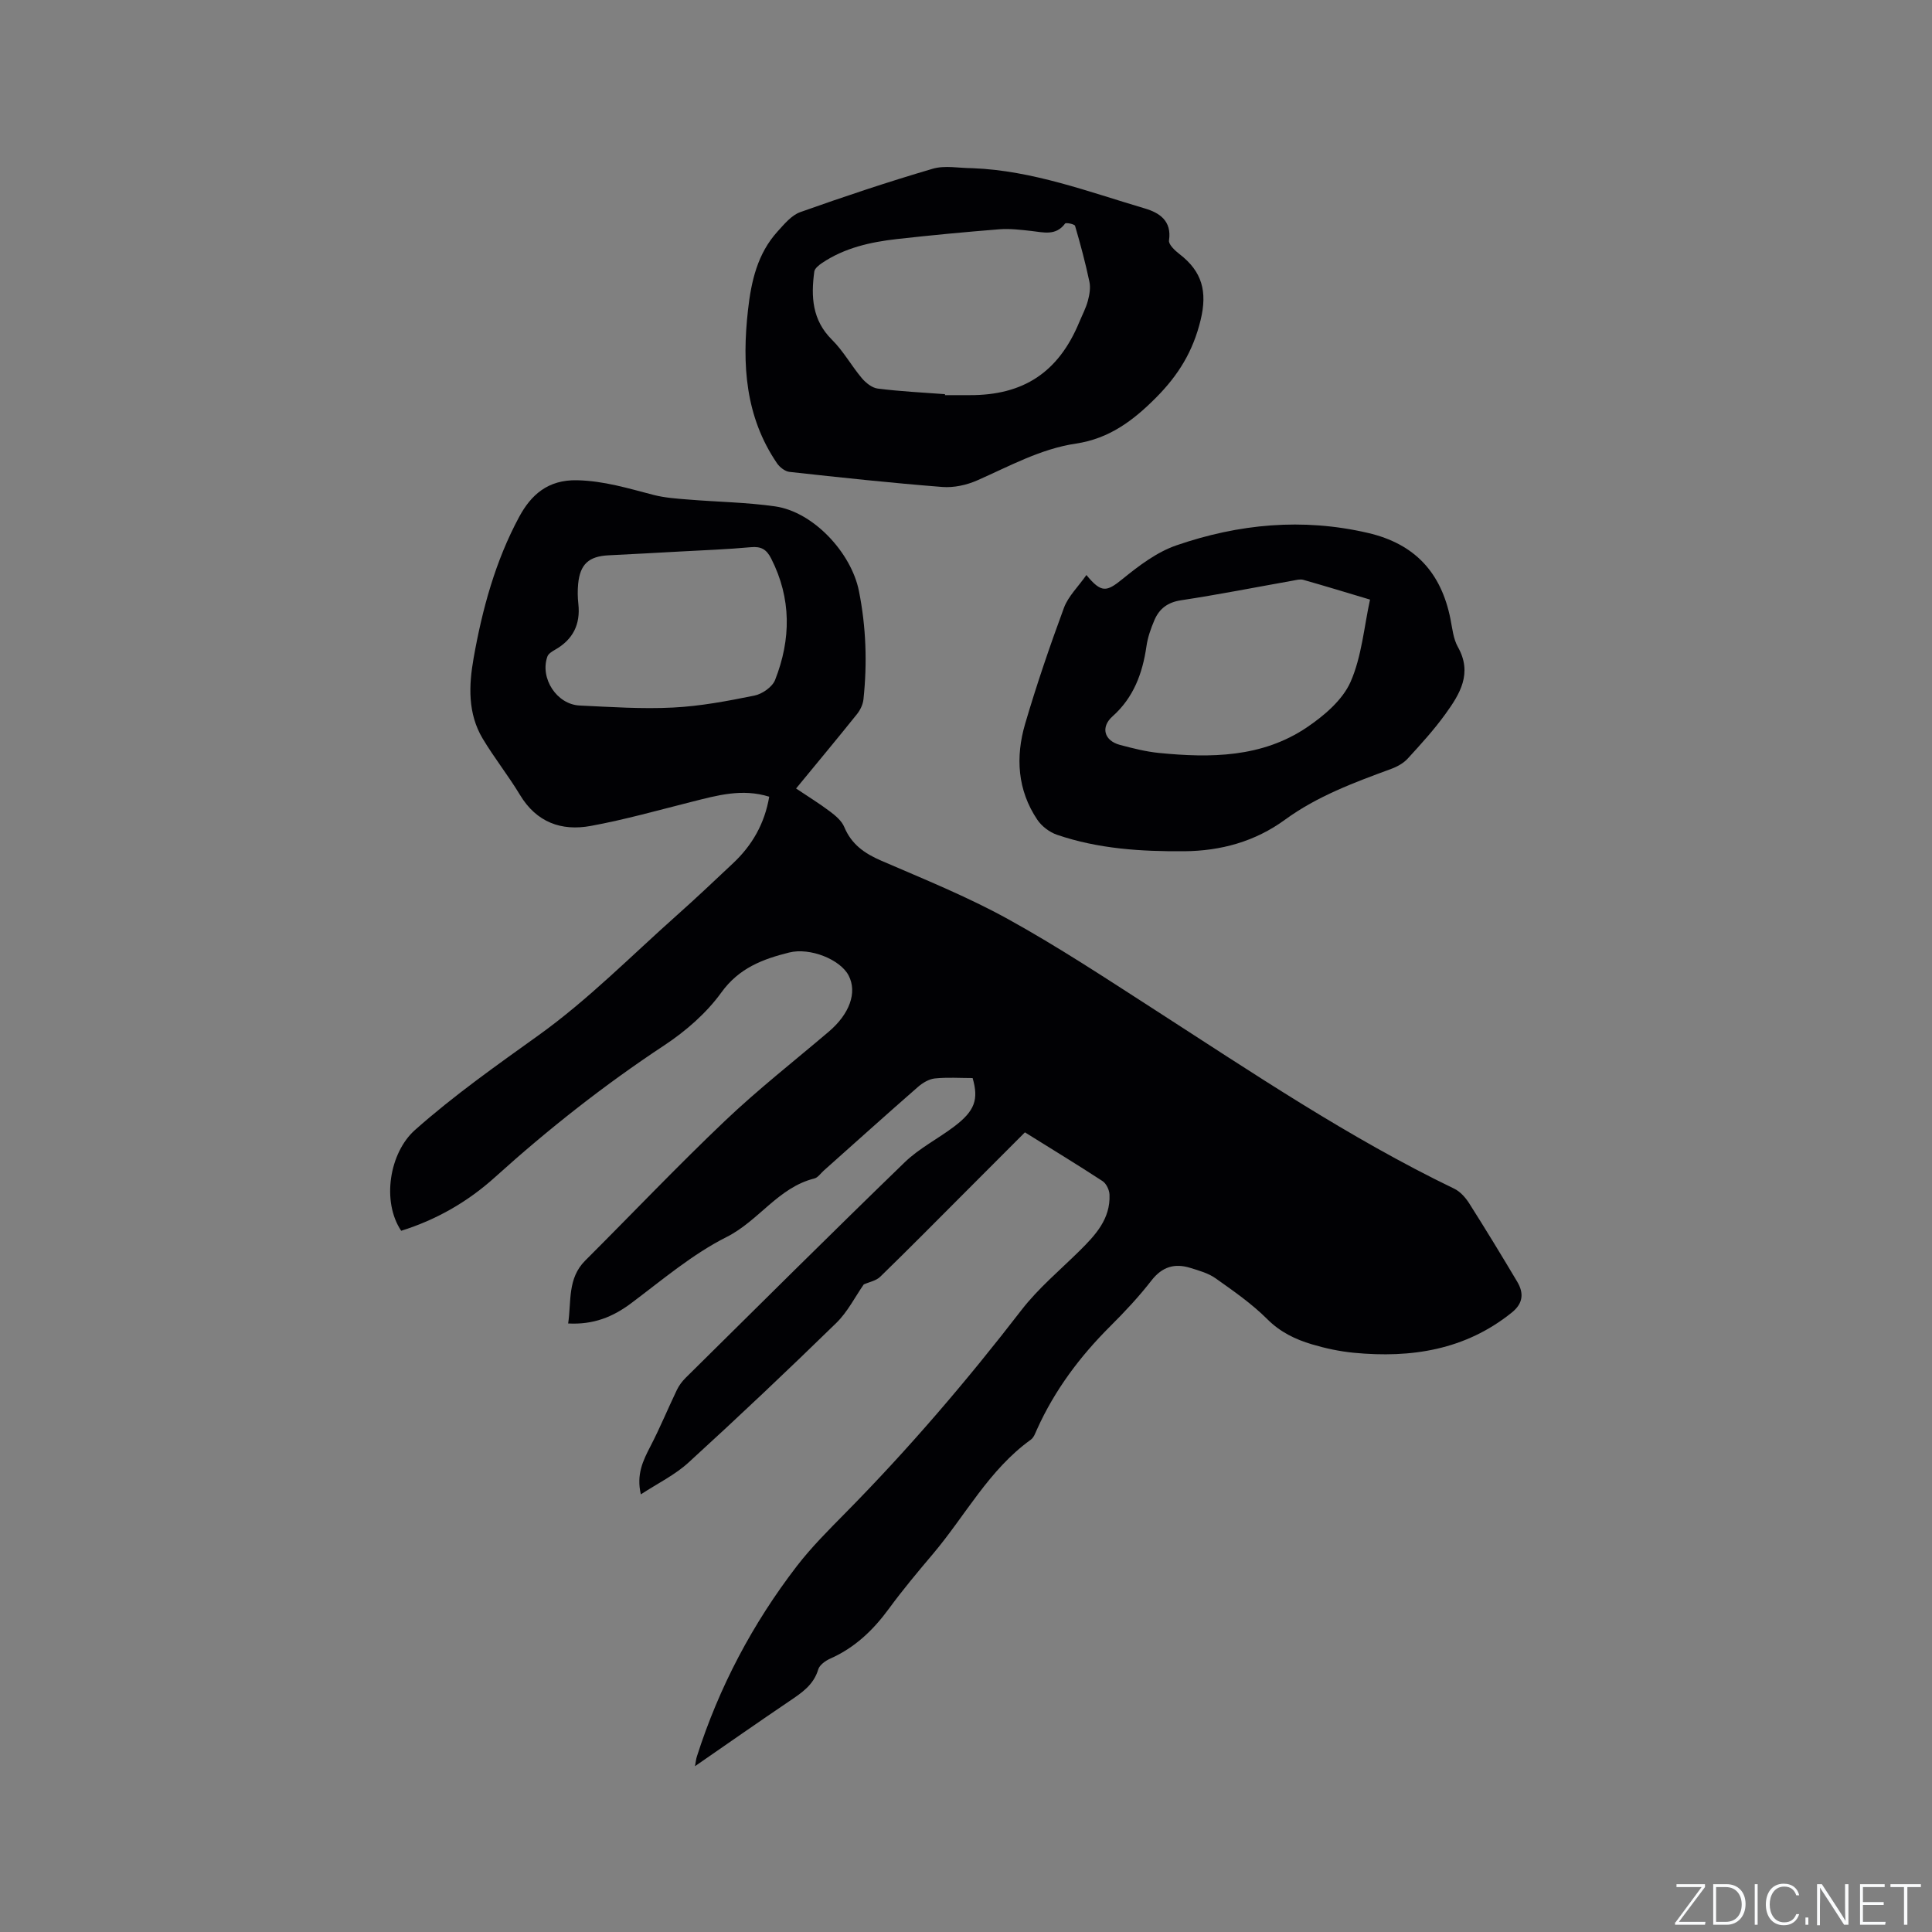
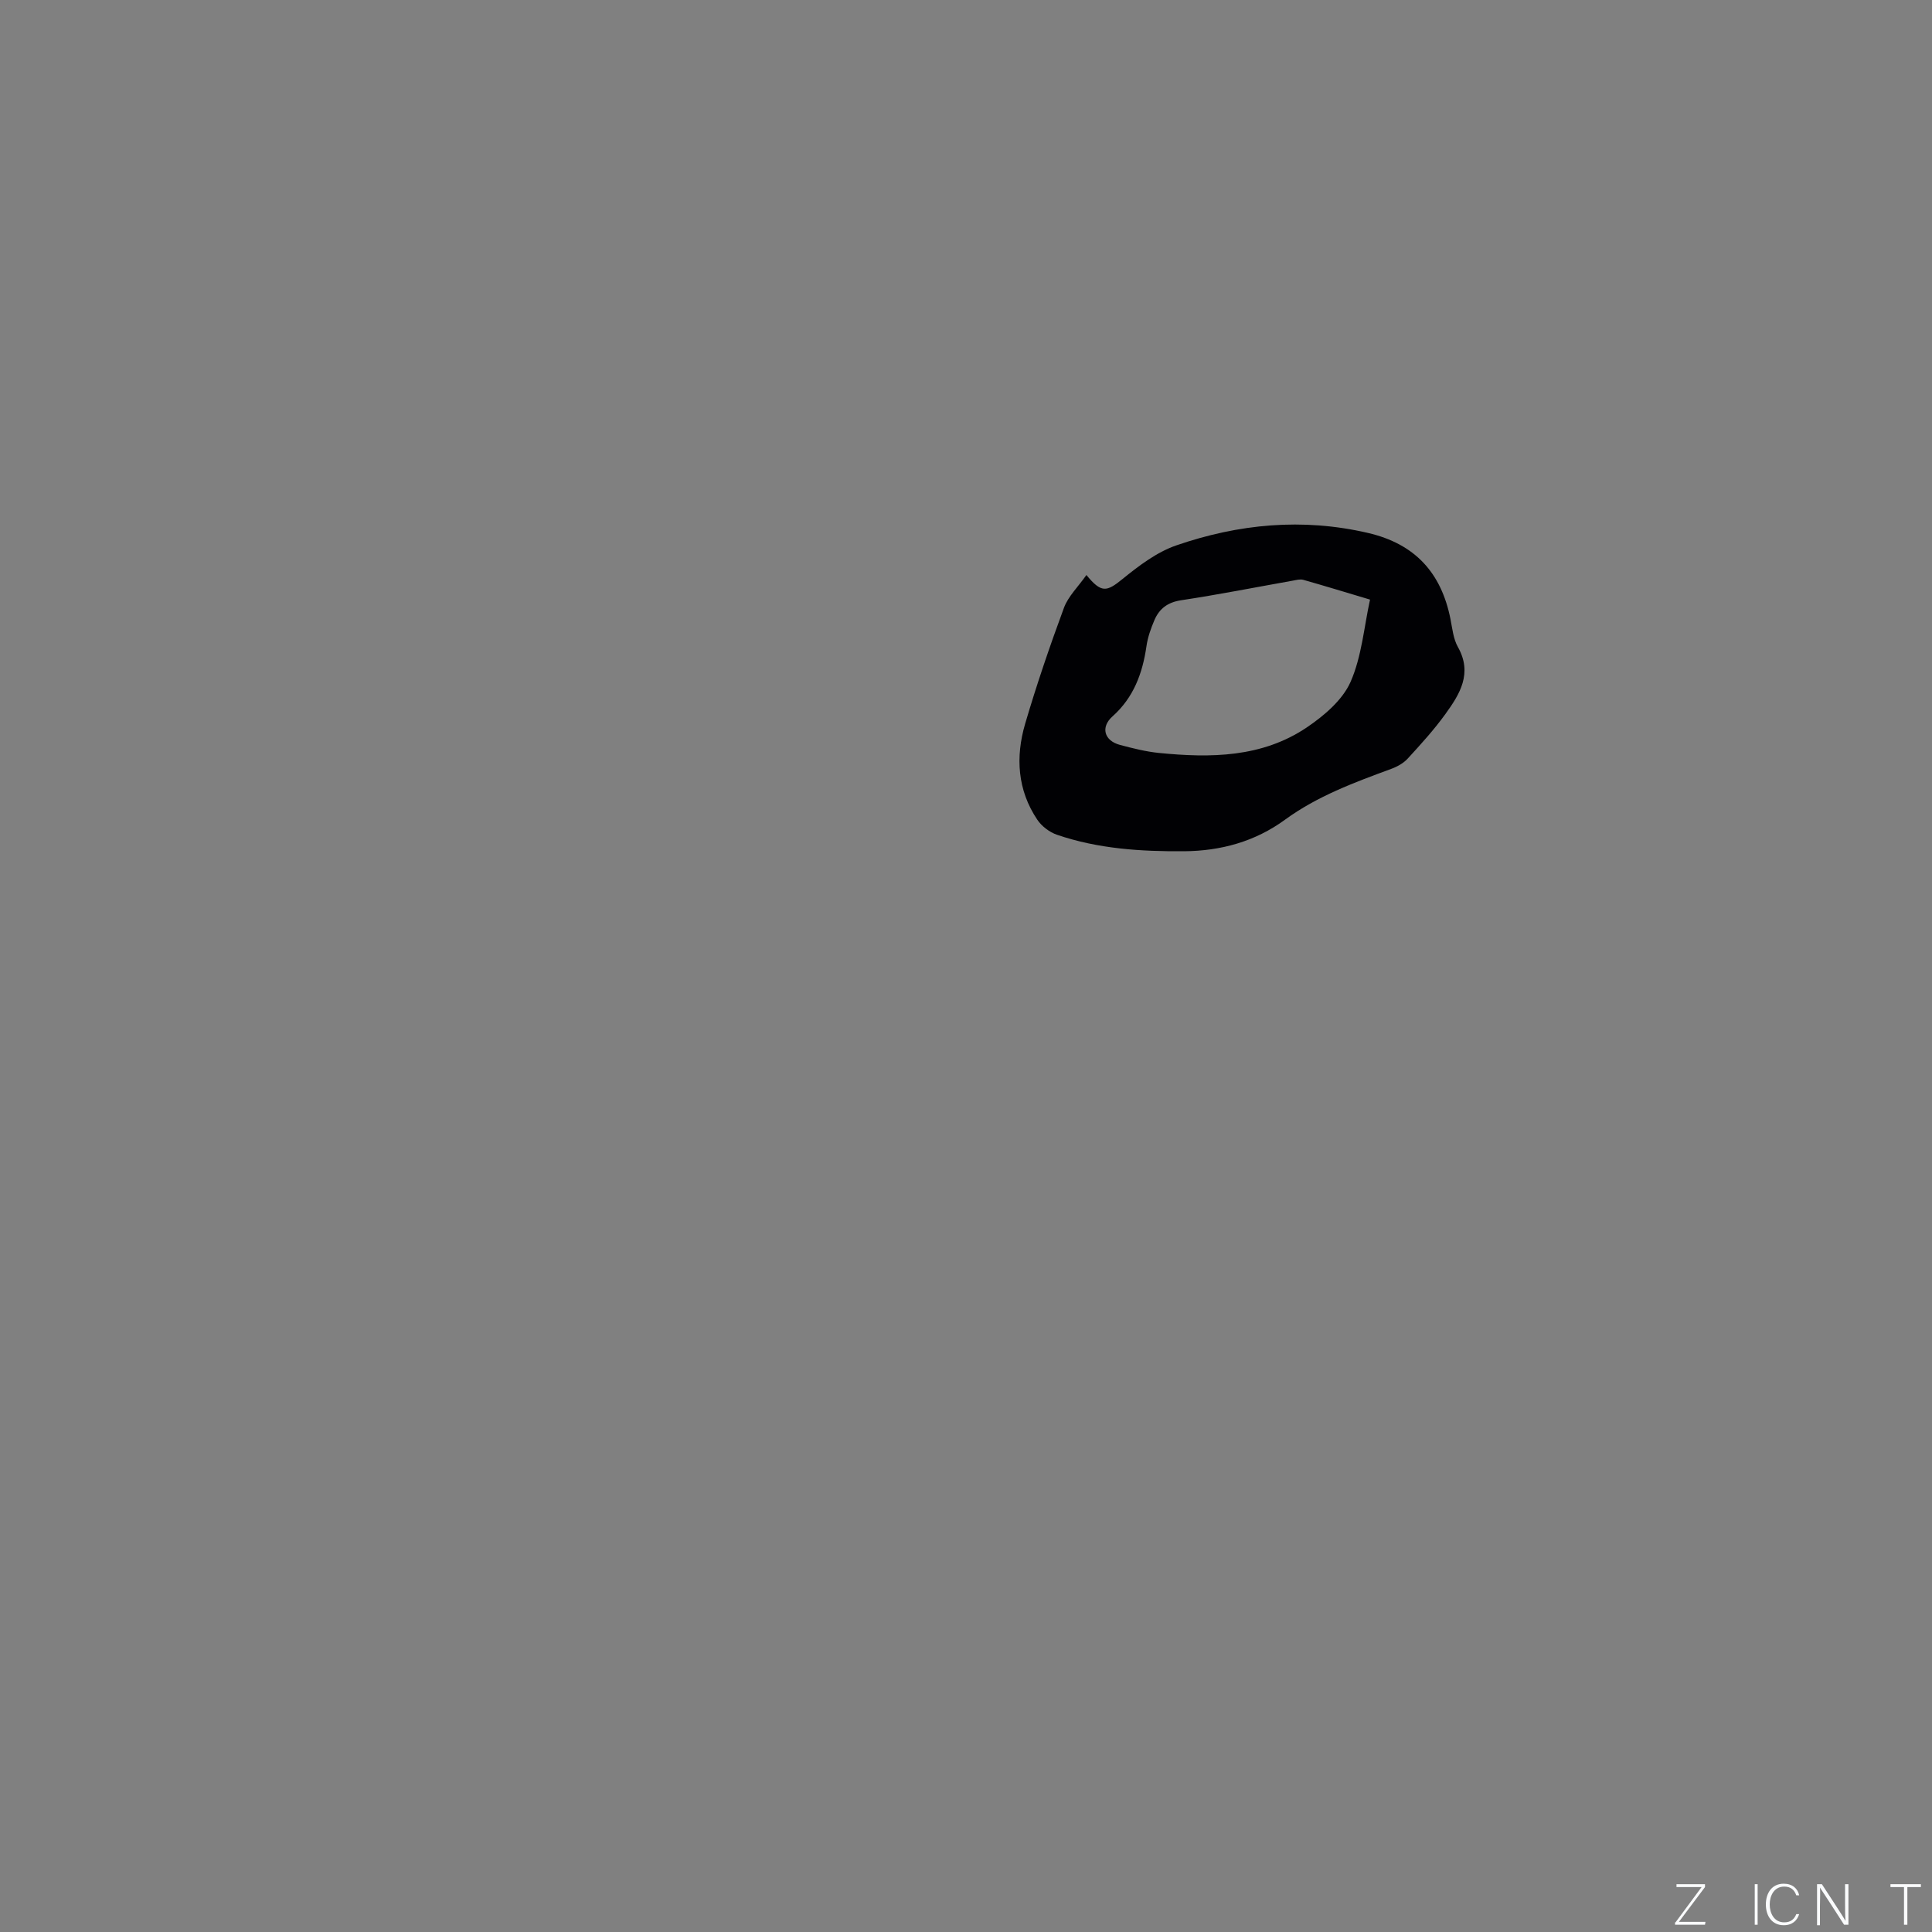
<svg xmlns="http://www.w3.org/2000/svg" enable-background="new 0 0 400 400" viewBox="0 0 400 400">
  <rect x="0" y="0" width="400" height="400" fill="#808080" stroke="none" />
  <g fill="#fafbfc">
    <path d="m346.9 398 5.4-7.3h-5.2v-.6h5.9v.6l-5.4 7.2h5.5l-.1.6h-6.2v-.5z" />
-     <path d="m354.7 390.1h2.8c2.3 0 3.9 1.6 3.9 4.1s-1.6 4.3-3.9 4.3h-2.8zm.6 7.8h2c2.2 0 3.3-1.6 3.3-3.6 0-1.8-1-3.6-3.3-3.6h-2z" />
    <path d="m363.9 390.1v8.4h-.6v-8.4z" />
    <path d="m372.5 396.3c-.4 1.3-1.4 2.3-3.2 2.3-2.4 0-3.7-1.9-3.7-4.3 0-2.3 1.2-4.3 3.7-4.3 1.8 0 2.9 1 3.2 2.4h-.6c-.4-1.1-1.1-1.8-2.5-1.8-2.1 0-3 1.9-3 3.7s.9 3.7 3 3.7c1.4 0 2.1-.7 2.5-1.7z" />
-     <path d="m373.8 398.5v-1.5h.6v1.5z" />
    <path d="m376.2 398.5v-8.4h1c1.3 2 4.4 6.7 4.9 7.6-.1-1.2-.1-2.4-.1-3.8v-3.8h.7v8.4h-.9c-1.2-1.9-4.4-6.8-5-7.7.1 1.1 0 2.3 0 3.9v3.9h-.6z" />
-     <path d="m390 394.4h-4.3v3.5h4.7l-.1.6h-5.2v-8.4h5.1v.6h-4.5v3.1h4.3z" />
    <path d="m394.2 390.7h-2.8v-.6h6.3v.6h-2.8v7.8h-.7z" />
  </g>
-   <path d="m132.68 309.39c-.96-4.13.45-6.99 1.98-9.94 1.98-3.81 3.62-7.8 5.48-11.68.44-.92 1.1-1.8 1.83-2.52 15.08-14.91 30.11-29.87 45.35-44.62 3.01-2.91 6.91-4.87 10.28-7.43 4.22-3.21 5.06-5.56 3.77-10-2.55 0-5.21-.19-7.82.08-1.23.13-2.54.92-3.51 1.77-6.55 5.72-13.01 11.54-19.5 17.32-.63.56-1.2 1.44-1.93 1.62-7.48 1.86-11.52 8.77-18.16 12.11-7.1 3.57-13.34 8.9-19.76 13.71-3.81 2.86-7.84 4.48-13.06 4.2.69-4.57-.19-9.31 3.55-13.04 9.67-9.65 19.08-19.56 28.97-28.96 6.81-6.47 14.24-12.3 21.41-18.39 4.34-3.68 5.96-8.14 4.14-11.65-1.72-3.31-7.96-5.85-12.32-4.76-5.45 1.36-10.37 3.2-14.03 8.27-3.09 4.28-7.37 8-11.81 10.94-12.42 8.2-24.03 17.35-35.06 27.31-5.62 5.08-12.14 8.82-19.42 11.09-4.09-6.11-2.41-16.18 2.85-20.86 8.1-7.19 16.87-13.36 25.65-19.66 10.2-7.32 19.13-16.4 28.55-24.78 3.96-3.52 7.81-7.17 11.67-10.8 3.96-3.72 6.53-8.2 7.48-13.77-5.63-1.76-10.81-.26-16.03 1.05-6.95 1.75-13.88 3.71-20.92 5-6.07 1.12-11.24-.74-14.66-6.43-2.4-3.98-5.32-7.65-7.71-11.64-3.12-5.22-2.89-11-1.88-16.7 1.8-10.15 4.51-20.09 9.42-29.2 2.44-4.53 5.91-7.73 11.99-7.6 5.55.12 10.6 1.68 15.81 3.03 2.32.6 4.76.77 7.17.96 6.01.5 12.07.57 18.03 1.42 7.91 1.13 15.76 9.58 17.35 17.51 1.49 7.46 1.74 14.92.94 22.44-.11 1.06-.66 2.21-1.34 3.06-4.04 5.04-8.18 10.01-12.61 15.4 2.43 1.63 4.82 3.1 7.05 4.78 1.14.86 2.4 1.93 2.92 3.18 1.5 3.61 4.2 5.49 7.67 6.99 8.84 3.82 17.83 7.45 26.24 12.09 10.36 5.72 20.28 12.27 30.25 18.69 20.3 13.08 40.32 26.6 62.14 37.13 1.23.59 2.32 1.82 3.08 3.01 3.4 5.36 6.71 10.79 9.95 16.24 1.4 2.35 1.26 4.48-1.12 6.39-9.64 7.76-20.81 9.46-32.67 8.33-2.93-.28-5.88-.91-8.7-1.75-3.43-1.02-6.55-2.51-9.25-5.21-3.19-3.19-6.98-5.82-10.69-8.45-1.5-1.07-3.43-1.6-5.23-2.16-3.24-1.01-5.83-.27-8.06 2.6-2.59 3.34-5.51 6.46-8.51 9.45-6.29 6.26-11.52 13.24-15.18 21.35-.35.77-.66 1.71-1.29 2.16-8.65 6.22-13.53 15.67-20.2 23.58-3.15 3.72-6.29 7.47-9.17 11.4-3.26 4.45-7.06 8.09-12.16 10.35-.99.44-2.21 1.31-2.48 2.23-.97 3.26-3.47 4.88-6.03 6.61-6.4 4.33-12.74 8.76-19.49 13.43.18-.95.22-1.49.39-2 4.58-14.36 11.53-27.51 20.7-39.43 3.03-3.93 6.58-7.47 10.08-11.02 13.05-13.23 25.09-27.3 36.44-42.01 3.47-4.49 7.94-8.22 12.01-12.24 3.29-3.26 6.42-6.6 6.2-11.65-.04-.96-.66-2.27-1.43-2.78-5.23-3.42-10.57-6.66-16.08-10.1-4.07 4.08-8.1 8.12-12.14 12.16-5.92 5.93-11.81 11.89-17.81 17.73-.87.85-2.32 1.1-3.42 1.6-1.78 2.54-3.33 5.68-5.7 7.99-10.01 9.76-20.17 19.38-30.5 28.81-2.83 2.62-6.43 4.36-9.95 6.66zm8.21-195.21c-4.96.27-9.93.55-14.89.79-4.09.2-5.91 1.84-6.3 5.93-.13 1.36-.11 2.76.04 4.12.47 4.26-1.12 7.41-4.85 9.52-.6.34-1.36.81-1.56 1.39-1.59 4.48 1.94 9.92 6.68 10.14 6.44.3 12.91.75 19.33.42 5.66-.28 11.3-1.35 16.87-2.48 1.61-.33 3.69-1.78 4.26-3.22 3.32-8.43 3.4-16.88-.81-25.16-.95-1.87-2.06-2.54-4.19-2.34-4.86.45-9.72.62-14.58.89z" fill="#010104" />
-   <path d="m201.33 34.82c12.46.48 24 4.88 35.74 8.35 2.94.87 5.57 2.54 4.96 6.61-.13.83 1.25 2.12 2.2 2.85 4.65 3.58 5.78 7.72 4.34 13.65-1.57 6.47-4.59 11.38-9.23 16.05-4.79 4.82-9.75 8.49-16.58 9.51-7.33 1.09-13.76 4.68-20.44 7.62-2.2.97-4.86 1.55-7.24 1.36-10.56-.83-21.09-1.96-31.62-3.12-.93-.1-2.02-.96-2.58-1.77-6.6-9.68-7.27-20.49-6.02-31.71.67-6 1.96-11.7 6.13-16.3 1.38-1.52 2.88-3.35 4.69-4 9.06-3.22 18.19-6.27 27.42-8.98 2.54-.75 5.48-.12 8.23-.12zm-5.68 46.79v.2c1.69 0 3.38-.01 5.08 0 11.19.05 18.43-4.76 22.72-15.11.61-1.47 1.37-2.89 1.78-4.41.34-1.27.59-2.71.32-3.96-.82-3.9-1.85-7.75-2.97-11.57-.1-.36-1.88-.72-2.06-.48-1.93 2.6-4.46 1.82-6.98 1.54-2.2-.24-4.44-.52-6.63-.35-7.07.56-14.13 1.23-21.18 2.02-5.49.62-10.86 1.81-15.55 4.97-.65.44-1.5 1.12-1.59 1.77-.7 5.17-.46 10.03 3.66 14.11 2.36 2.34 4.02 5.38 6.18 7.95.83.98 2.12 2.02 3.31 2.16 4.61.59 9.27.81 13.91 1.16z" fill="#010104" />
  <path d="m224.93 119.05c3.1 3.78 4.18 3.5 7.46.84 3.39-2.75 7.09-5.57 11.14-6.97 12.91-4.45 26.15-5.73 39.7-2.58 9.73 2.26 15.16 8.24 17.07 17.81.39 1.97.59 4.11 1.54 5.8 3.08 5.46.4 9.76-2.59 13.89-2.35 3.26-5.08 6.25-7.8 9.22-.88.96-2.18 1.68-3.42 2.13-7.65 2.82-15.3 5.64-21.97 10.51-6.22 4.55-13.32 6.48-20.88 6.54-8.91.07-17.81-.49-26.34-3.41-1.55-.53-3.17-1.76-4.08-3.12-4.12-6.13-4.53-12.98-2.52-19.84 2.38-8.11 5.12-16.13 8.05-24.06.89-2.37 2.93-4.32 4.64-6.76zm58.72 5.09c-4.82-1.44-9.3-2.81-13.81-4.09-.66-.19-1.47.04-2.19.17-7.71 1.37-15.39 2.89-23.13 4.06-2.78.42-4.5 1.75-5.51 4.11-.74 1.73-1.39 3.57-1.65 5.42-.81 5.61-2.67 10.63-7.03 14.51-2.49 2.22-1.75 5.03 1.56 5.91 2.65.7 5.35 1.39 8.07 1.66 10.68 1.06 21.33.97 30.62-5.3 3.56-2.41 7.36-5.64 9.03-9.39 2.33-5.29 2.8-11.42 4.04-17.06z" fill="#010104" />
</svg>